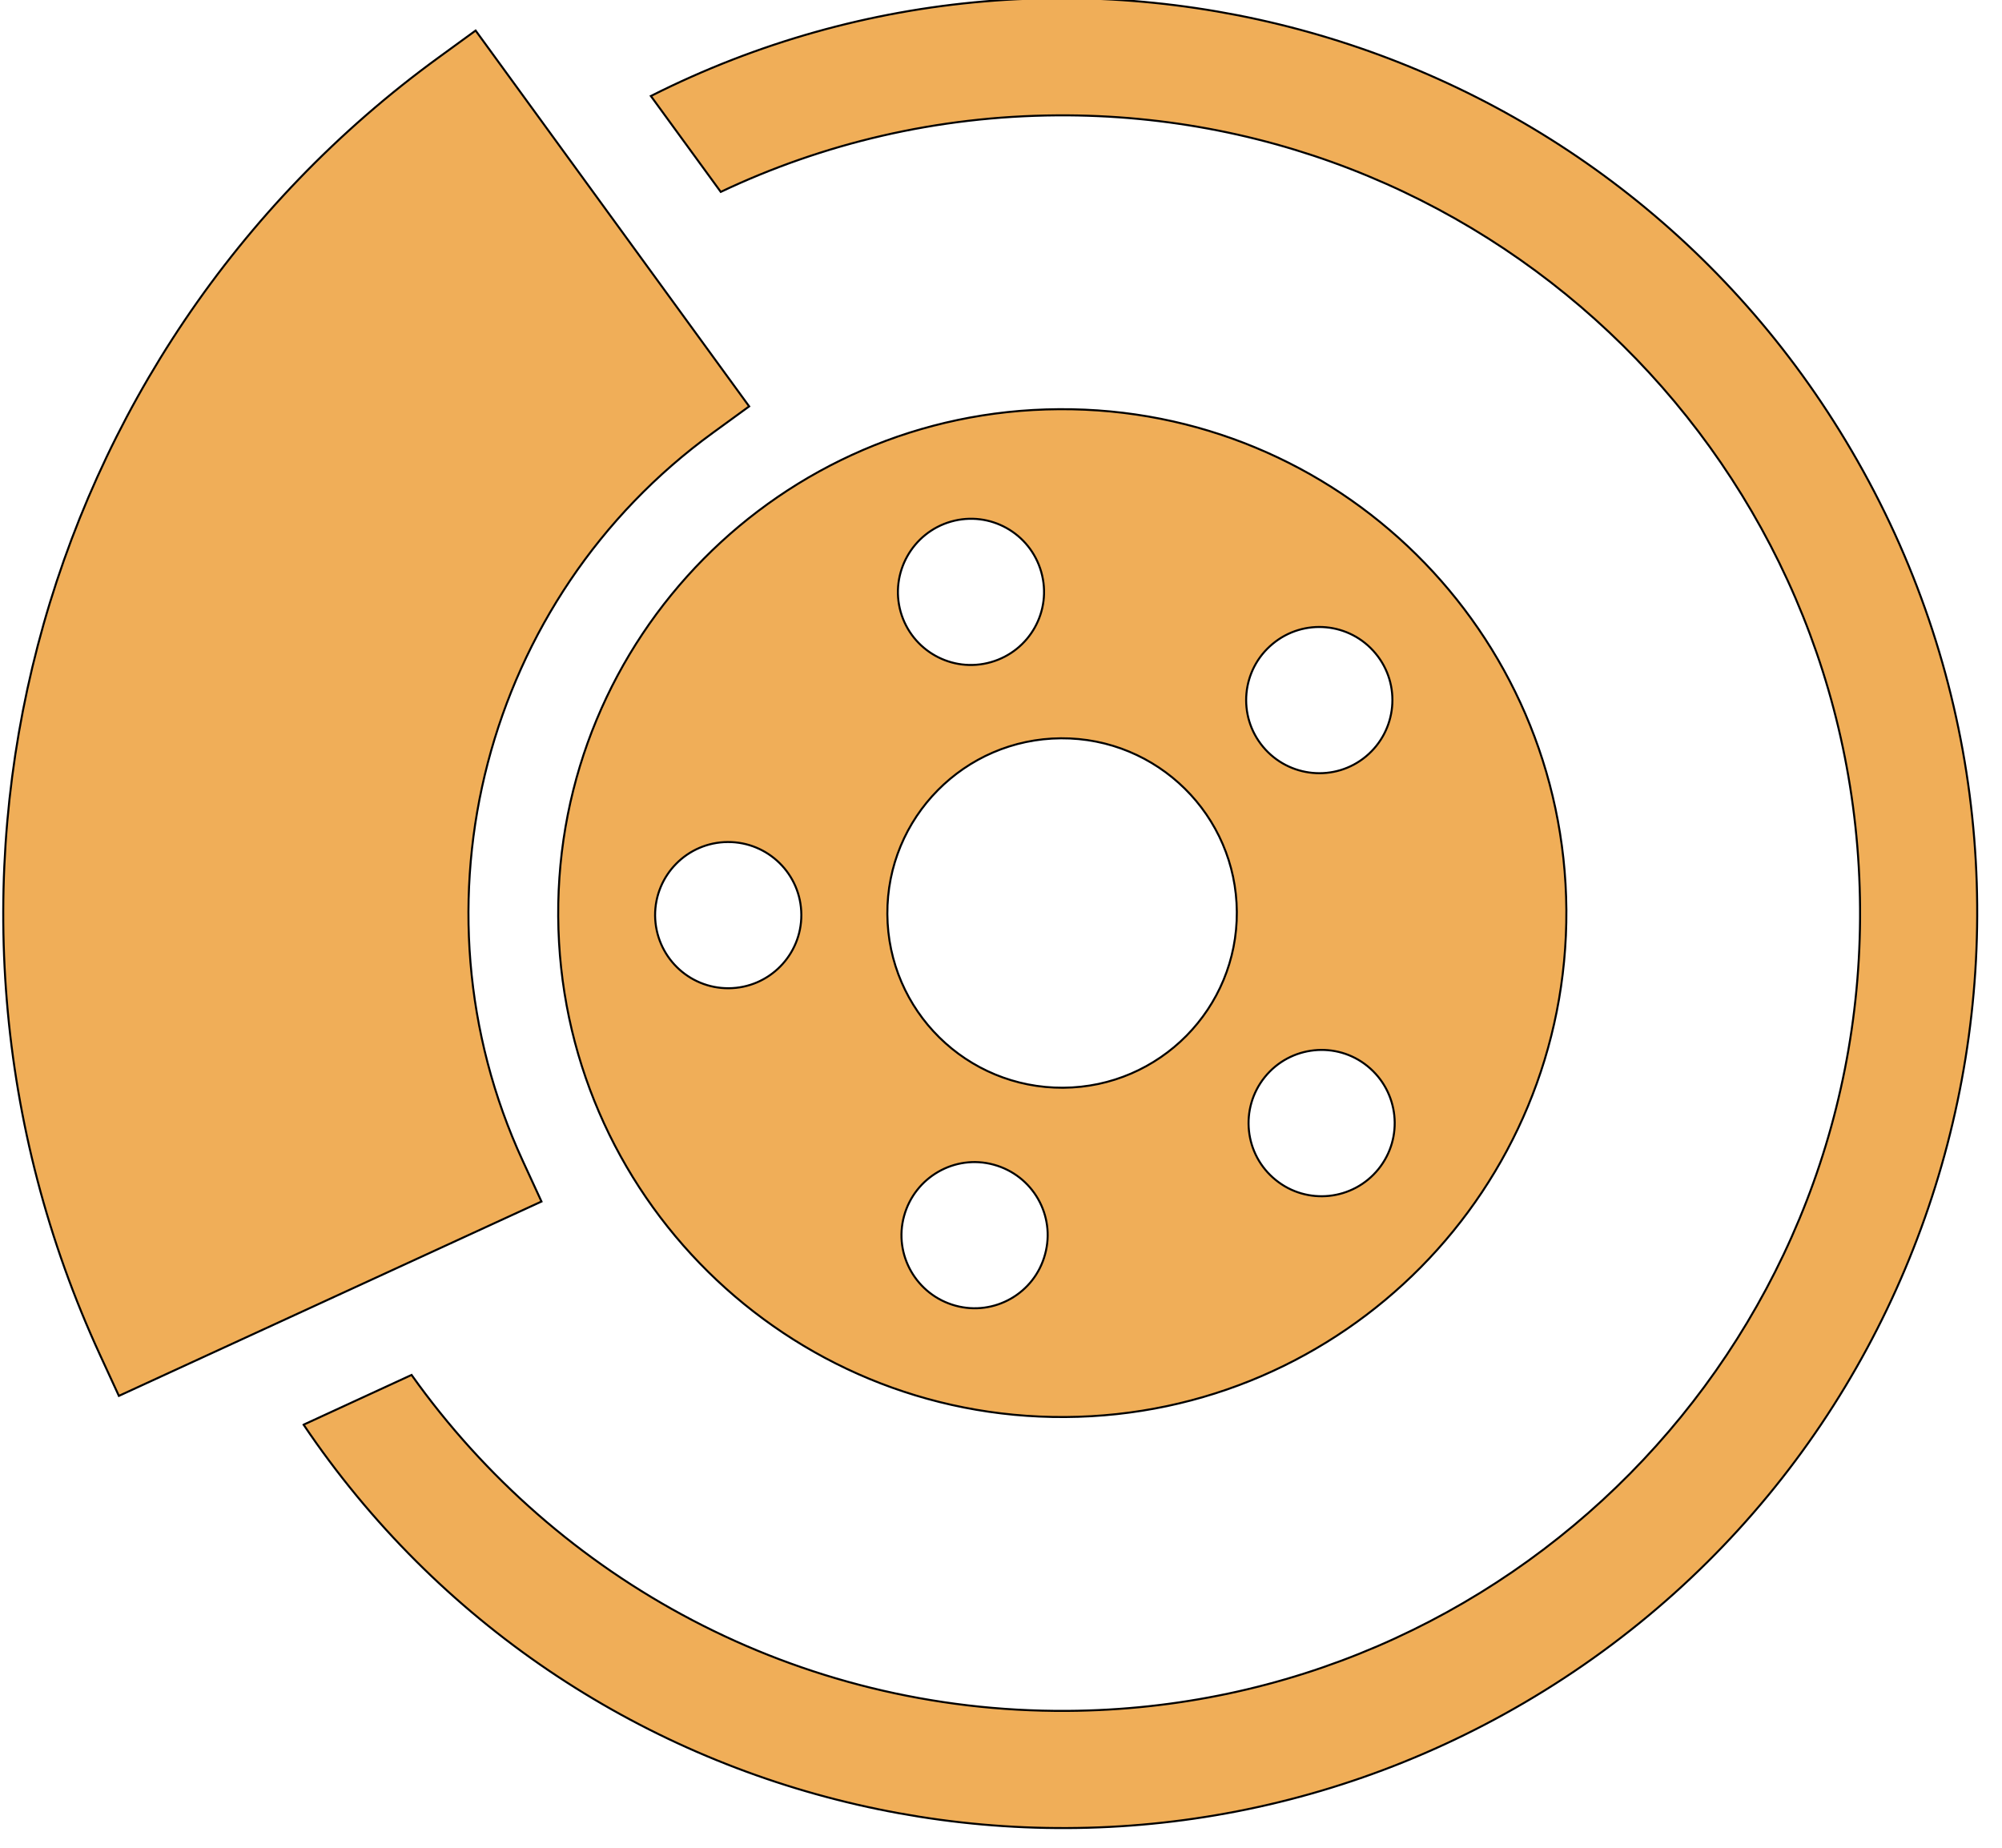
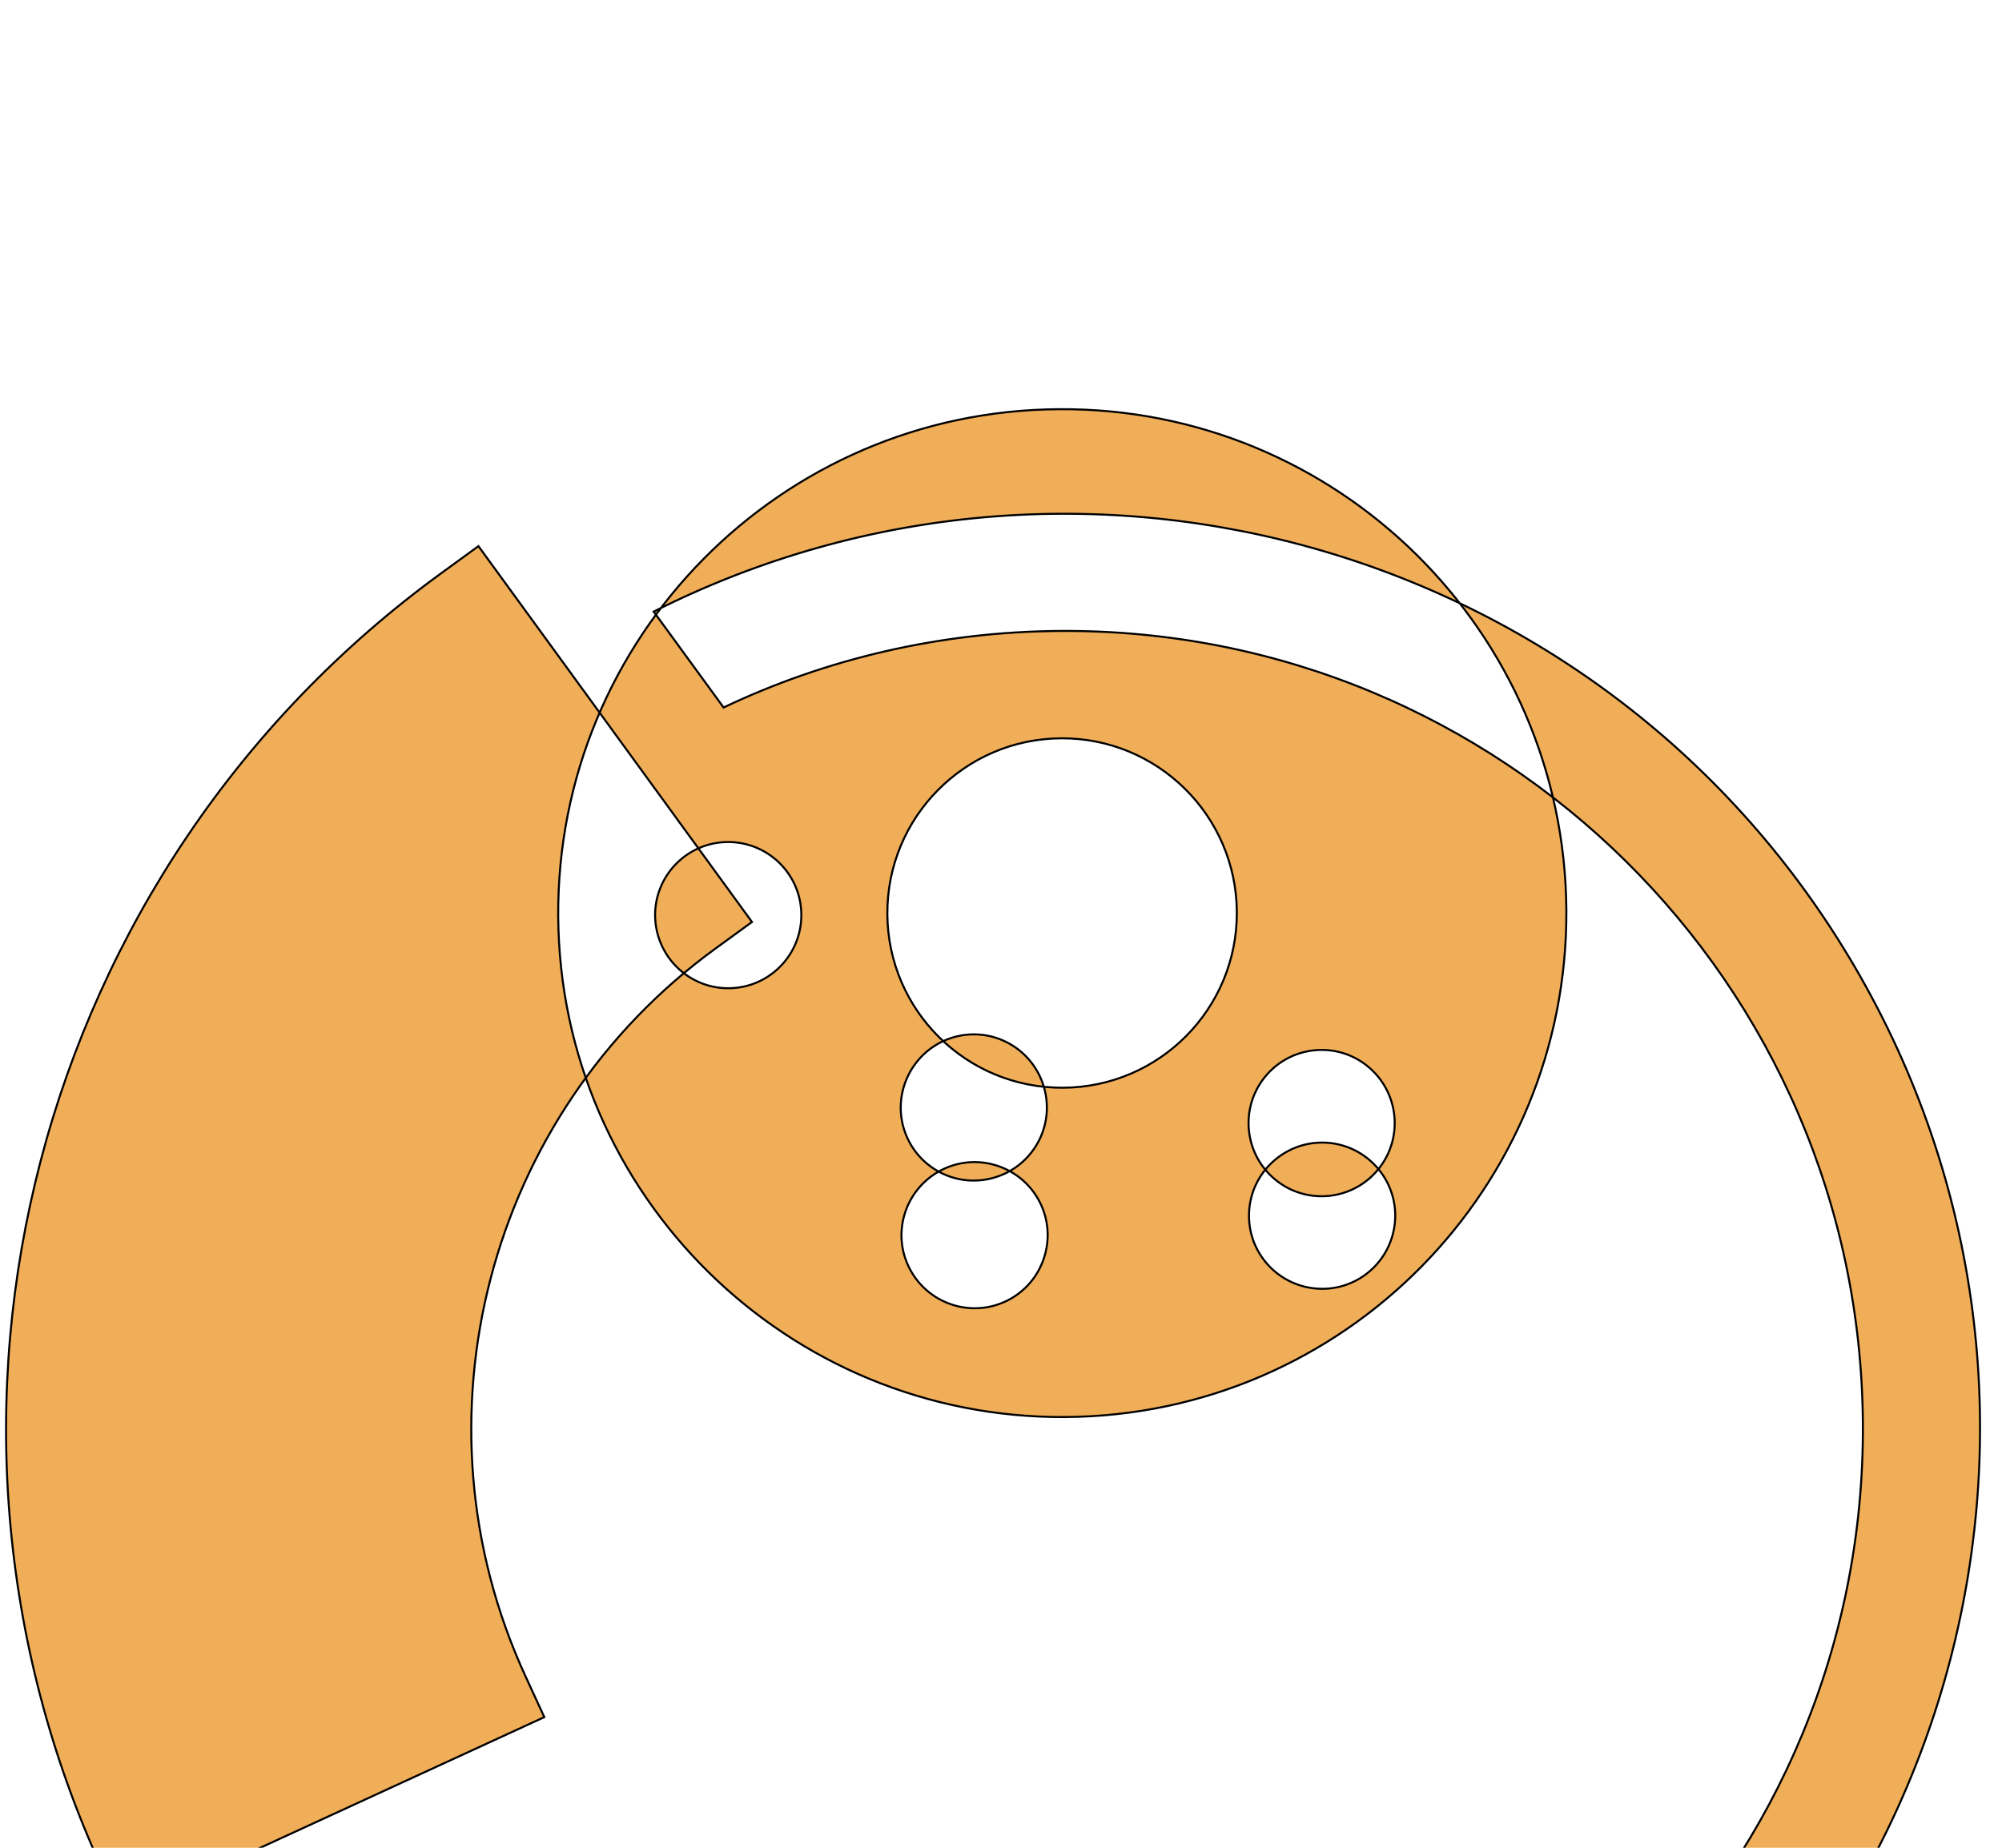
<svg xmlns="http://www.w3.org/2000/svg" width="650" height="600">
  <g>
    <title>background</title>
-     <rect fill="none" id="canvas_background" height="602" width="652" y="-1" x="-1" />
    <g display="none" overflow="visible" y="0" x="0" height="100%" width="100%" id="canvasGrid">
-       <rect fill="url(#gridpattern)" stroke-width="0" height="600" width="800" />
-     </g>
+       </g>
  </g>
  <g>
    <title>Layer 1</title>
    <g stroke="null" id="svg_12">
      <g stroke="null" transform="matrix(0.654,0,0,0.654,-4584.416,-4610.276) " id="svg_10">
-         <path fill="#f0ae58" stroke="null" id="svg_11" d="m7286.929,7504.324c0.9,138.2 113.6,249.5 251.8,248.6c138.2,-0.9 249.5,-113.6 248.7,-251.8c-1,-138.2 -113.7,-249.5 -251.9,-248.6c-138.2,0.8 -249.5,113.6 -248.6,251.8l0,0zm163.4,-1.1c-0.3,-47.9 38.3,-87 86.2,-87.3c47.9,-0.3 87,38.3 87.3,86.2c0.3,47.9 -38.3,87 -86.2,87.3c-47.9,0.3 -87,-38.2 -87.3,-86.2l0,0zm-115.3,0.7c-0.1,-20 16,-36.4 36.1,-36.5c20,-0.1 36.4,16 36.5,36.1c0.1,20 -16,36.4 -36.1,36.5c-20,0.1 -36.3,-16 -36.5,-36.1l0,0zm149.1,193.7c-19.3,-5.3 -30.8,-25.2 -25.5,-44.5c5.3,-19.3 25.2,-30.8 44.5,-25.5c19.4,5.3 30.8,25.2 25.5,44.5c-5.2,19.4 -25.2,30.8 -44.5,25.5l0,0zm210,-67.8c-12.6,15.6 -35.5,18 -51,5.4c-15.6,-12.6 -18,-35.5 -5.4,-51.1c12.6,-15.6 35.5,-18 51,-5.4c15.6,12.7 18,35.5 5.4,51.1l0,0zm-1.4,-256c12.8,15.4 10.6,38.3 -4.8,51.1c-15.4,12.8 -38.3,10.6 -51.1,-4.8c-12.8,-15.4 -10.7,-38.3 4.8,-51.1c15.4,-12.8 38.3,-10.7 51.1,4.8l0,0zm-210.8,-65.5c19.3,-5.5 39.3,5.7 44.8,25c5.5,19.3 -5.7,39.3 -25,44.8c-19.3,5.5 -39.3,-5.7 -44.8,-25c-5.4,-19.2 5.8,-39.3 25,-44.8l0,0zm-254,-230.7l18,-13.1l135.8,186.6l-18,13.1c-113.4,82.3 -153.1,234.2 -94.4,361.5l9.3,20.2l-209.8,96.5l-9.3,-20.2c-104.7,-227.1 -34,-497.7 168.4,-644.6l0,0zm-67.4,679.1l53.6,-24.7c72.3,101.7 191.3,167.6 325.5,166.8c218.8,-1.4 395,-179.8 393.6,-398.6c-1.4,-218.8 -179.8,-395 -398.6,-393.6c-59.8,0.4 -116.4,14 -167,38l-34.7,-47.6c212.4,-107.2 474.3,-32 596.1,176.1c126.8,216.5 54.1,494.8 -162.4,621.6c-208,121.8 -473.2,59.3 -606.1,-138z" />
+         <path fill="#f0ae58" stroke="null" id="svg_11" d="m7286.929,7504.324c0.9,138.2 113.6,249.5 251.8,248.6c138.2,-0.9 249.5,-113.6 248.7,-251.8c-1,-138.2 -113.7,-249.5 -251.9,-248.6c-138.2,0.8 -249.5,113.6 -248.6,251.8l0,0zm163.4,-1.1c-0.3,-47.9 38.3,-87 86.2,-87.3c47.9,-0.3 87,38.3 87.3,86.2c0.3,47.9 -38.3,87 -86.2,87.3c-47.9,0.3 -87,-38.2 -87.3,-86.2l0,0zm-115.3,0.7c-0.1,-20 16,-36.4 36.1,-36.5c20,-0.1 36.4,16 36.5,36.1c0.1,20 -16,36.4 -36.1,36.5c-20,0.1 -36.3,-16 -36.5,-36.1l0,0zm149.1,193.7c-19.3,-5.3 -30.8,-25.2 -25.5,-44.5c5.3,-19.3 25.2,-30.8 44.5,-25.5c19.4,5.3 30.8,25.2 25.5,44.5c-5.2,19.4 -25.2,30.8 -44.5,25.5l0,0zm210,-67.8c-12.6,15.6 -35.5,18 -51,5.4c-15.6,-12.6 -18,-35.5 -5.4,-51.1c12.6,-15.6 35.5,-18 51,-5.4c15.6,12.7 18,35.5 5.4,51.1l0,0zc12.8,15.4 10.6,38.3 -4.8,51.1c-15.4,12.8 -38.3,10.6 -51.1,-4.8c-12.8,-15.4 -10.7,-38.3 4.8,-51.1c15.4,-12.8 38.3,-10.7 51.1,4.8l0,0zm-210.8,-65.5c19.3,-5.5 39.3,5.7 44.8,25c5.5,19.3 -5.7,39.3 -25,44.8c-19.3,5.5 -39.3,-5.7 -44.8,-25c-5.4,-19.2 5.8,-39.3 25,-44.8l0,0zm-254,-230.7l18,-13.1l135.8,186.6l-18,13.1c-113.4,82.3 -153.1,234.2 -94.4,361.5l9.3,20.2l-209.8,96.5l-9.3,-20.2c-104.7,-227.1 -34,-497.7 168.4,-644.6l0,0zm-67.4,679.1l53.6,-24.7c72.3,101.7 191.3,167.6 325.5,166.8c218.8,-1.4 395,-179.8 393.6,-398.6c-1.4,-218.8 -179.8,-395 -398.6,-393.6c-59.8,0.4 -116.4,14 -167,38l-34.7,-47.6c212.4,-107.2 474.3,-32 596.1,176.1c126.8,216.5 54.1,494.8 -162.4,621.6c-208,121.8 -473.2,59.3 -606.1,-138z" />
      </g>
    </g>
  </g>
</svg>